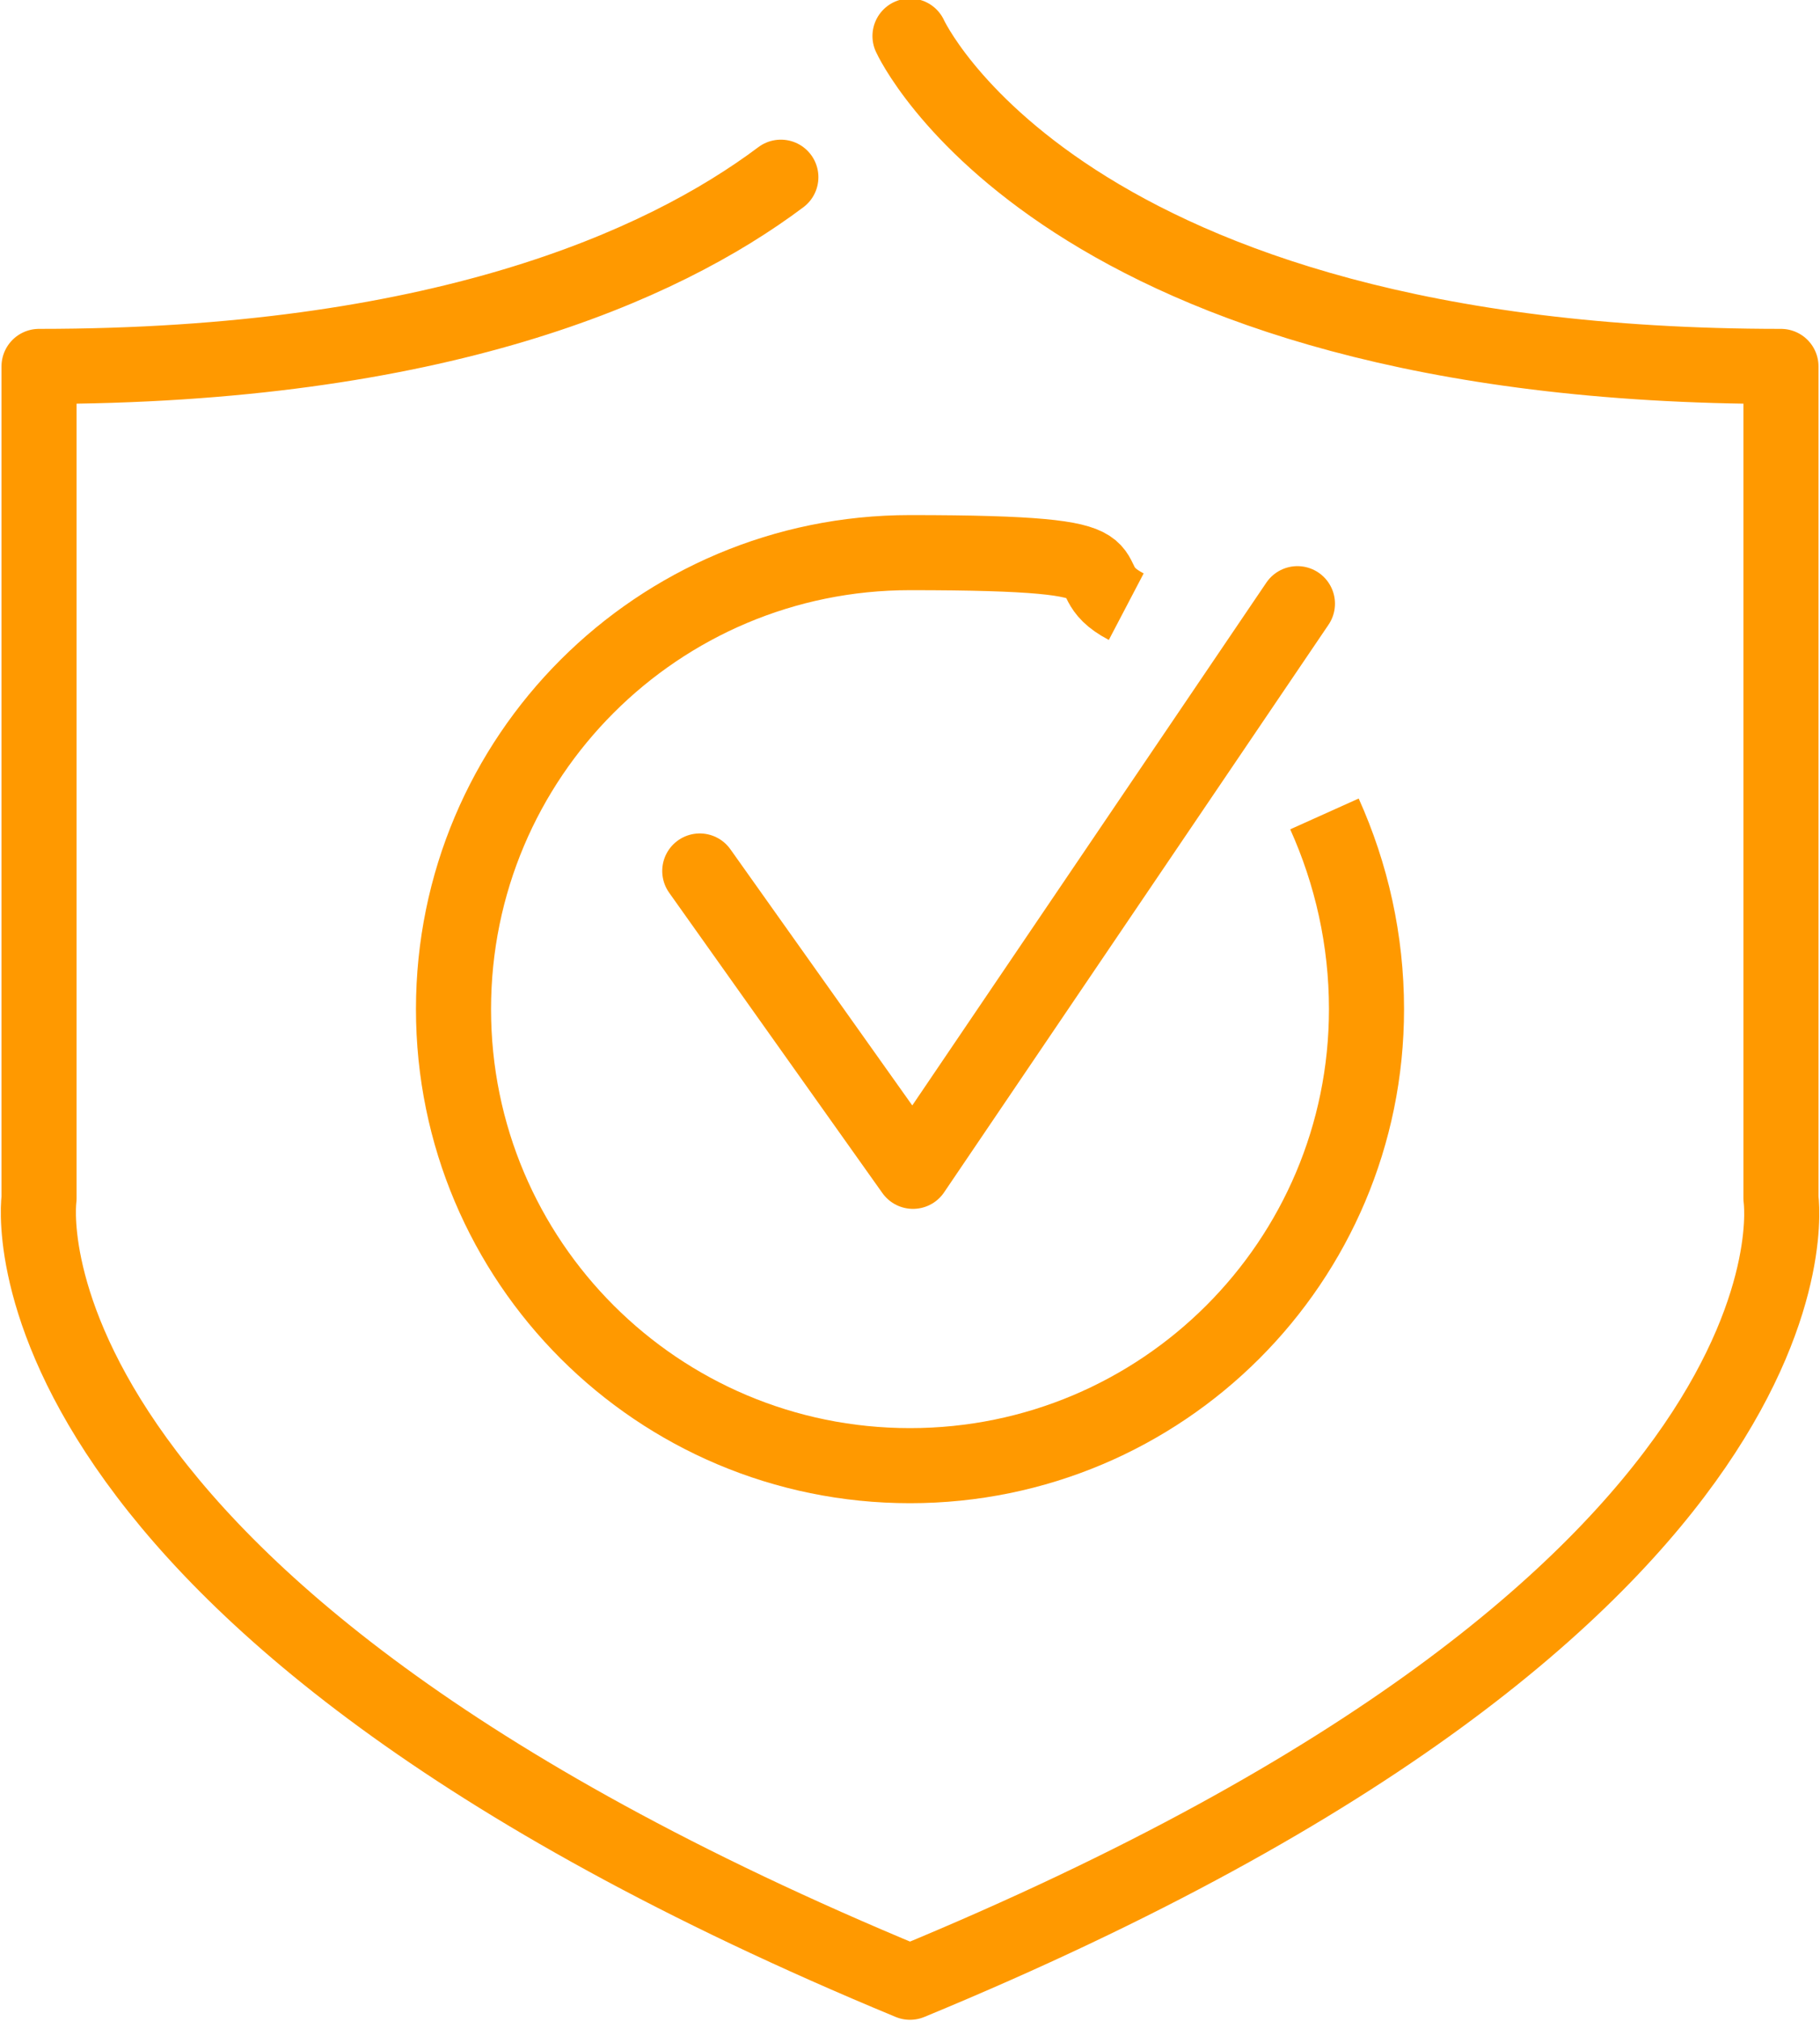
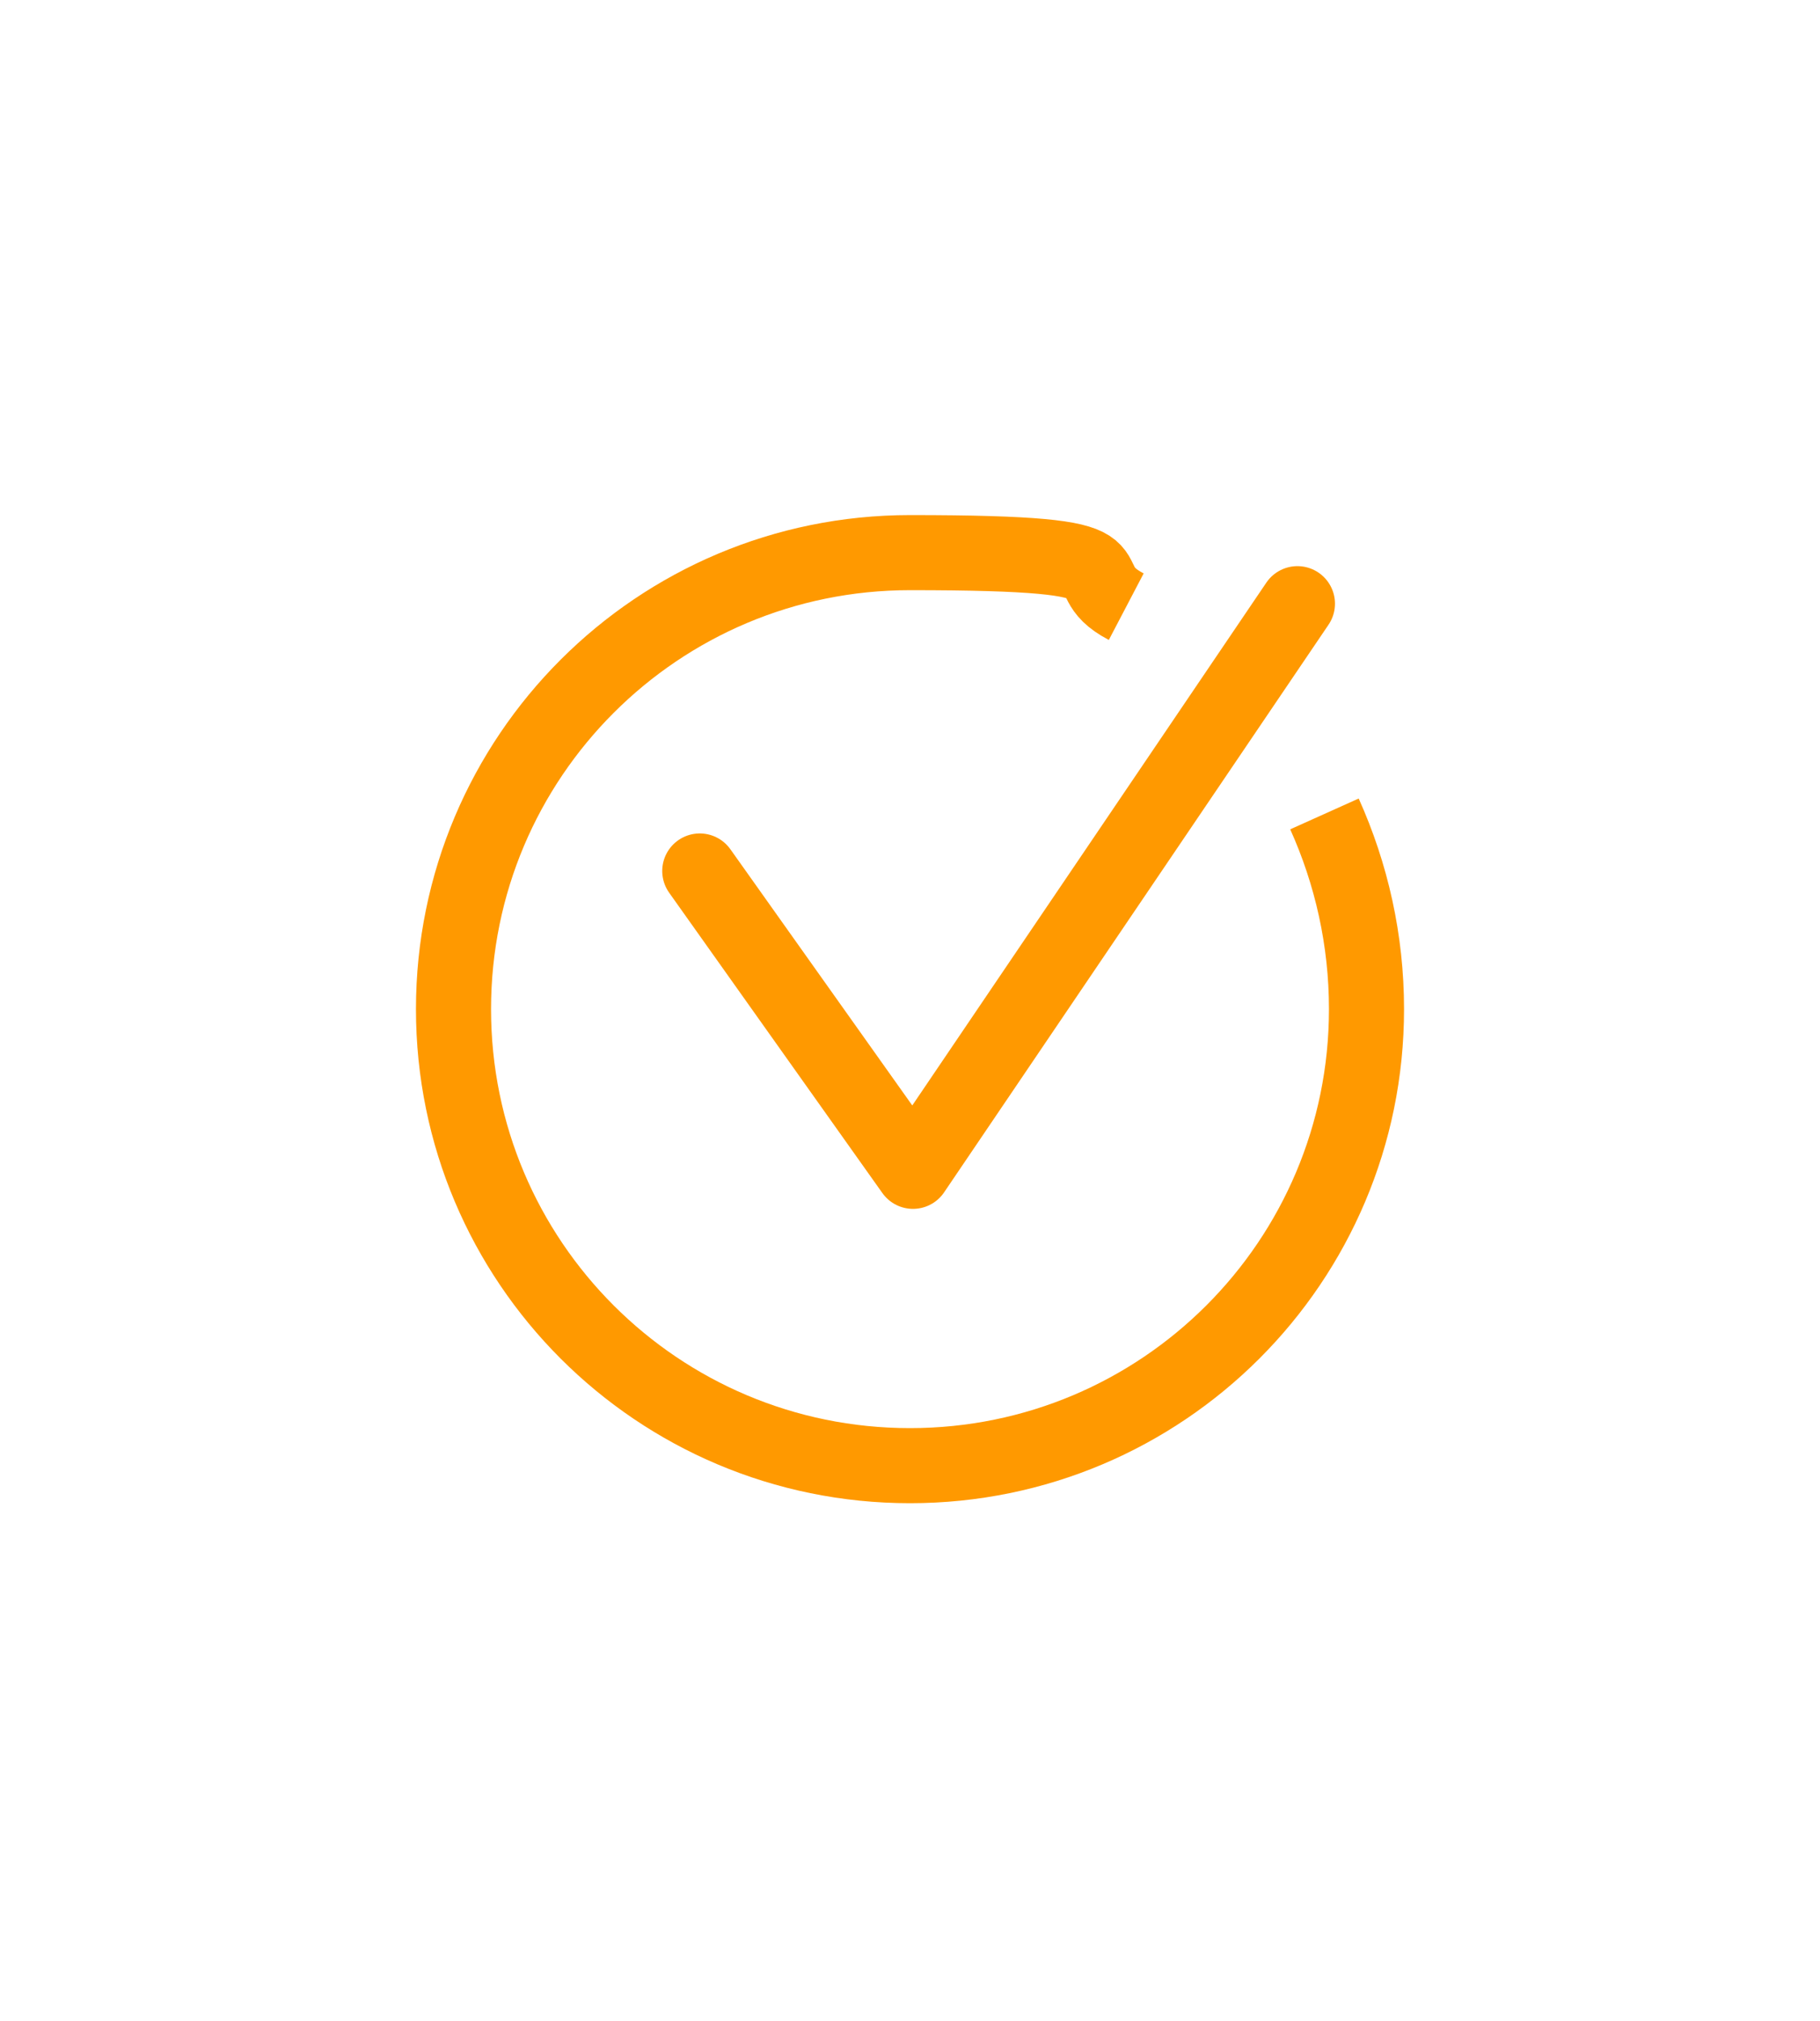
<svg xmlns="http://www.w3.org/2000/svg" id="Layer_2" version="1.1" viewBox="0 0 60.6 67.3">
  <defs>
    <style>
      .st0 {
        stroke-linecap: round;
      }

      .st0, .st1 {
        fill: none;
        stroke: #f90;
        stroke-linejoin: round;
        stroke-width: 2.5px;
      }
    </style>
  </defs>
  <g id="Layer_1-2">
    <g>
-       <path class="st0" d="M26,5.9c-4,3-11.5,6.3-24.7,6.3v27.7s-1.9,13.3,29,26.1c31-12.8,29-26.1,29-26.1V12.2C35.3,12.2,30.3,1.2,30.3,1.2" />
      <g>
        <polyline class="st0" points="23.3 29 30.4 39 43.2 20.1" />
        <path class="st1" d="M44.1,27.1c.9,2,1.4,4.2,1.4,6.5,0,8.4-6.8,15.2-15.2,15.2s-15.2-6.8-15.2-15.2,6.8-15.2,15.2-15.2,5.1.7,7.2,1.8" />
      </g>
    </g>
  </g>
</svg>